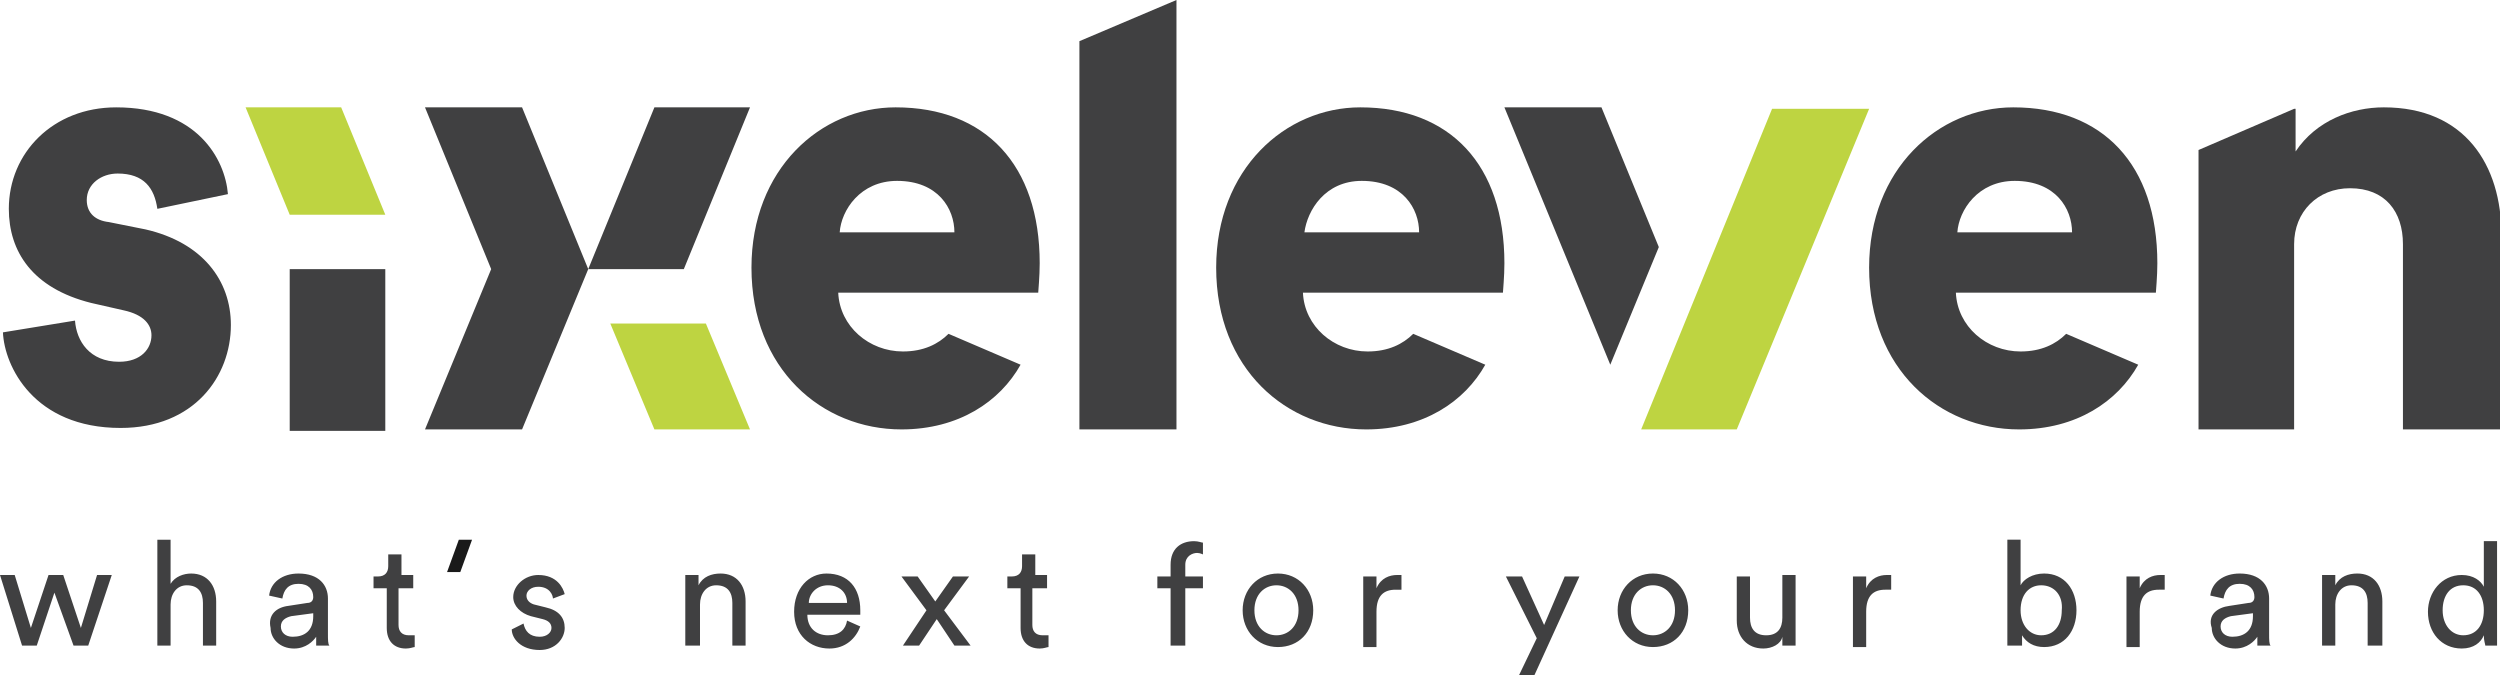
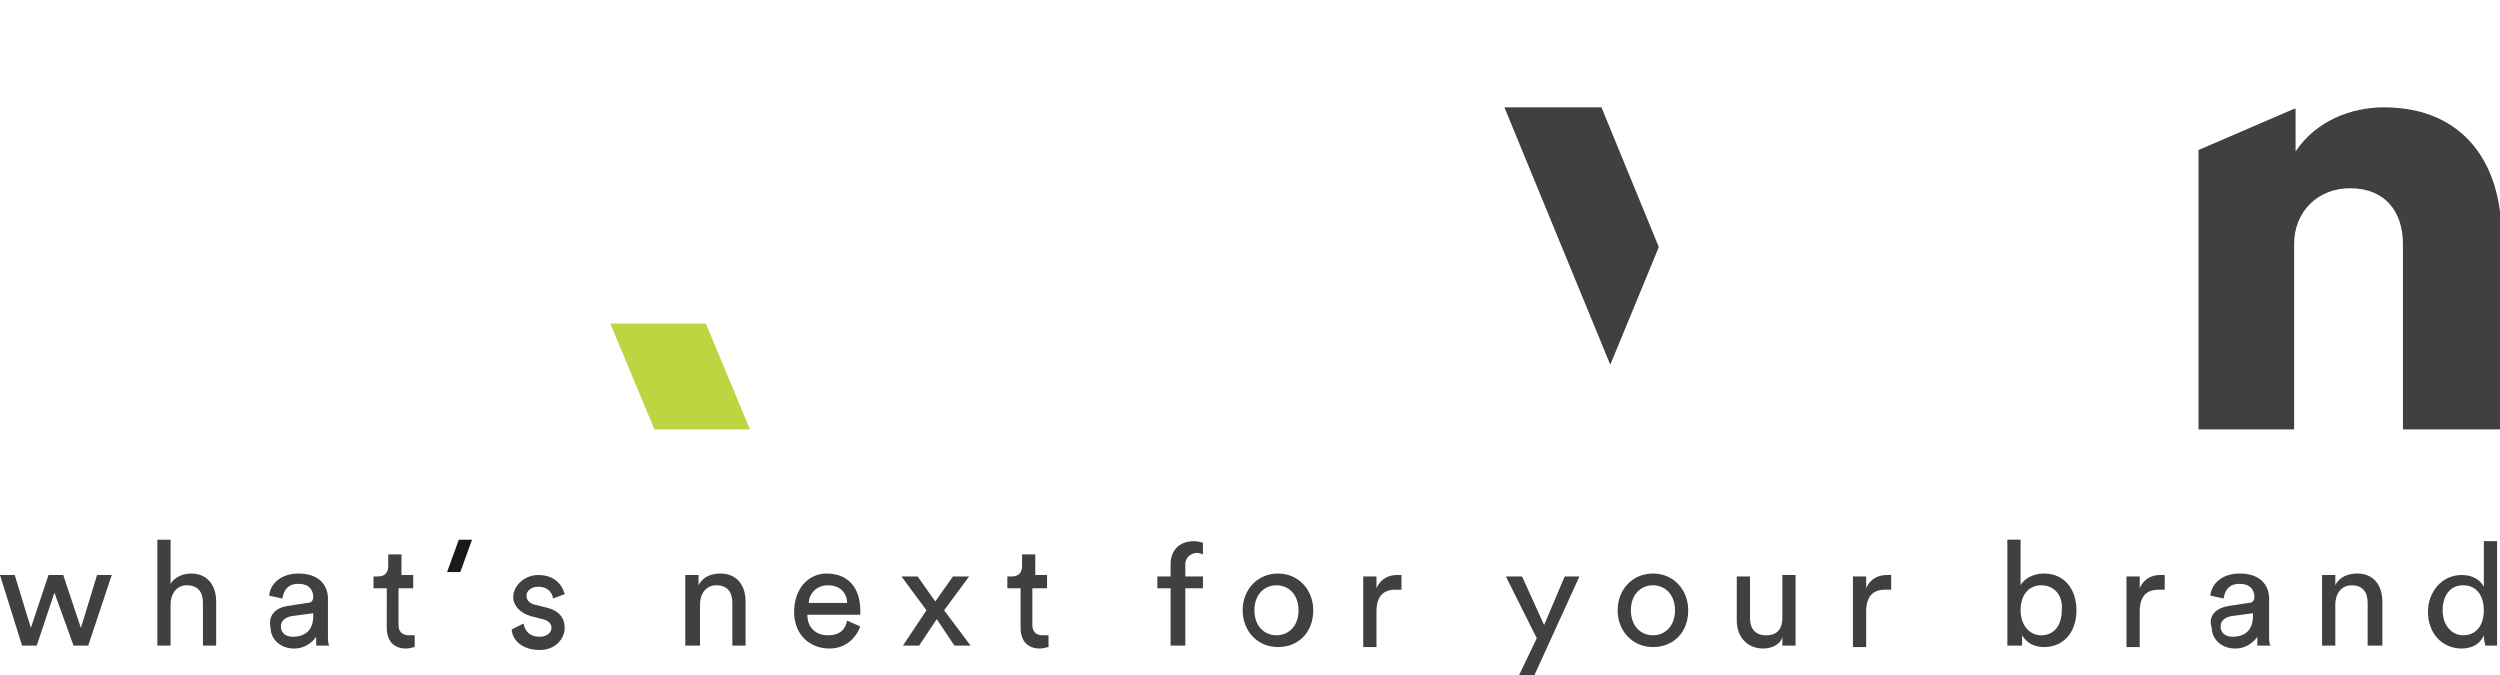
<svg xmlns="http://www.w3.org/2000/svg" id="Livello_1" width="170" height="45.9" viewBox="0 0 170 45.9">
  <path d="M4.3 39.1l1.2 3.6 1.1-3.6h1L6 43.9H5l-1.3-3.6-1.2 3.6h-1L0 39.1h1l1.1 3.6 1.2-3.6h1zm7.3 4.8h-.9v-7.2h.9v3c.3-.5.9-.7 1.4-.7 1.1 0 1.7.8 1.7 1.9v3h-.9V41c0-.7-.3-1.2-1.1-1.2-.7 0-1.1.6-1.1 1.3v2.8zm8-2.7l1.3-.2c.3 0 .4-.2.4-.4 0-.5-.3-.9-1-.9s-1 .4-1.1 1l-.9-.2c.1-.9.9-1.5 2-1.5 1.4 0 2 .8 2 1.7v2.4c0 .4 0 .7.1.8h-.9v-.6c-.2.3-.7.8-1.5.8-1 0-1.6-.7-1.6-1.4-.2-.9.4-1.4 1.2-1.5zm1.7.7v-.2l-1.5.2c-.4.1-.7.3-.7.7 0 .4.3.7.8.7.8 0 1.4-.4 1.4-1.4zm5.8-2.8h1v.9h-1v2.5c0 .4.2.7.7.7h.4v.8c-.1 0-.3.1-.6.1-.8 0-1.3-.5-1.3-1.4V40h-.9v-.8h.3c.5 0 .7-.3.7-.7v-.8h.9v1.4zm8.5 3.3c.1.5.4.9 1.1.9.5 0 .8-.3.8-.6s-.2-.5-.6-.6l-.8-.2c-.7-.2-1.2-.7-1.2-1.3 0-.8.8-1.5 1.7-1.5 1.3 0 1.7.9 1.8 1.3l-.8.3c0-.2-.2-.8-1-.8-.5 0-.8.3-.8.6s.2.5.5.6l.8.2c.9.2 1.3.7 1.3 1.4s-.6 1.5-1.7 1.5c-1.3 0-1.9-.8-1.9-1.4l.8-.4zm11.9 1.5h-.9v-4.8h.9v.7c.3-.6.9-.8 1.5-.8 1.1 0 1.7.8 1.7 1.9v3h-.9V41c0-.7-.3-1.2-1.1-1.2-.7 0-1.1.6-1.1 1.3v2.8zm11-1.3c-.3.8-1 1.5-2.1 1.5-1.3 0-2.4-.9-2.4-2.5s1-2.6 2.2-2.6c1.5 0 2.3 1 2.3 2.5v.3h-3.6c0 .9.6 1.4 1.4 1.4.8 0 1.2-.4 1.3-1l.9.4zm-.9-1.6c0-.7-.5-1.2-1.3-1.2S55 40.4 55 41h2.6zm5.4.5l-1.7-2.3h1.1l1.2 1.7 1.2-1.7h1.1l-1.7 2.3 1.8 2.4h-1.1l-1.2-1.8-1.2 1.8h-1.1l1.6-2.4zm7.2-2.4h1v.9h-1v2.5c0 .4.2.7.7.7h.4v.8c-.1 0-.3.1-.6.1-.8 0-1.3-.5-1.3-1.4V40h-.9v-.8h.3c.5 0 .7-.3.7-.7v-.8h.9v1.4zm10.4.9v3.9h-1V40h-.9v-.8h.9v-.8c0-1.1.7-1.6 1.6-1.6.3 0 .5.1.6.1v.8s-.2-.1-.4-.1c-.3 0-.8.2-.8.8v.8h1.2v.8h-1.2zm8.7 1.5c0 1.5-1 2.5-2.4 2.5s-2.4-1.1-2.4-2.5 1-2.5 2.4-2.5 2.4 1.1 2.4 2.5zm-1 0c0-1.1-.7-1.7-1.5-1.7s-1.5.6-1.5 1.7.7 1.7 1.5 1.7 1.5-.6 1.5-1.7zm7-1.4h-.4c-.8 0-1.3.4-1.3 1.5V44h-.9v-4.8h.9v.8c.3-.7.9-.9 1.4-.9h.3v1zm8 5.8l1.2-2.5-2.1-4.2h1.1l1.5 3.3 1.4-3.3h1l-3.1 6.8h-1zm11.5-4.4c0 1.5-1 2.5-2.4 2.5s-2.4-1.1-2.4-2.5 1-2.5 2.4-2.5 2.4 1.1 2.4 2.5zm-.9 0c0-1.1-.7-1.7-1.5-1.7s-1.5.6-1.5 1.7.7 1.7 1.5 1.7 1.5-.6 1.5-1.7zm6 2.6c-1.1 0-1.8-.8-1.8-1.9v-3h.9V42c0 .7.3 1.2 1.1 1.2s1.1-.5 1.1-1.2v-2.9h.9v4.8h-.9v-.6c-.1.5-.7.8-1.3.8zm8.7-4h-.4c-.8 0-1.3.4-1.3 1.5V44h-.9v-4.8h.9v.8c.3-.7.9-.9 1.4-.9h.3v1zm7.9 3.8v-7.2h.9v3.1c.2-.4.8-.8 1.6-.8 1.4 0 2.2 1.1 2.2 2.5s-.8 2.5-2.2 2.5c-.7 0-1.2-.3-1.5-.8v.7h-1zm2.3-4.1c-.8 0-1.4.6-1.4 1.7 0 1 .6 1.7 1.4 1.7.9 0 1.4-.7 1.4-1.7.1-1-.5-1.7-1.4-1.7zm8.4.3h-.4c-.8 0-1.3.4-1.3 1.5V44h-.9v-4.8h.9v.8c.3-.7.9-.9 1.4-.9h.3v1zm4.4 1.1l1.3-.2c.3 0 .4-.2.4-.4 0-.5-.3-.9-1-.9s-1 .4-1.1 1l-.9-.2c.1-.9.9-1.5 2-1.5 1.4 0 2 .8 2 1.7v2.4c0 .4 0 .7.1.8h-.9v-.6c-.2.3-.7.8-1.5.8-1 0-1.6-.7-1.6-1.4-.3-.9.4-1.4 1.2-1.5zm1.6.7v-.2l-1.5.2c-.4.1-.7.3-.7.7 0 .4.3.7.8.7.8 0 1.4-.4 1.4-1.4zm5.6 2h-.9v-4.8h.9v.7c.3-.6.9-.8 1.5-.8 1.1 0 1.7.8 1.7 1.9v3h-1V41c0-.7-.3-1.2-1.1-1.2-.7 0-1.1.6-1.1 1.3v2.8zm10.1-.7c-.2.5-.7.9-1.5.9-1.4 0-2.3-1.1-2.3-2.5 0-1.3.9-2.5 2.3-2.5.8 0 1.3.4 1.5.8v-3.1h.9v7.1h-.8c0-.1-.1-.3-.1-.7zm-1.4 0c.9 0 1.4-.7 1.4-1.7s-.5-1.7-1.4-1.7-1.4.7-1.4 1.7.6 1.7 1.4 1.7zM156 7.4l-6.5 2.8v19h6.5V16.6c0-2.2 1.6-3.8 3.8-3.8 2.4 0 3.6 1.6 3.6 3.8v12.6h6.7V16c0-4.8-2.5-8.7-8-8.7-2.2 0-4.6.9-6 3V7.4zm-53.7-.1h6.6l3.9 9.5-3.3 8z" fill="#404041" />
-   <path fill="#BED441" d="M111.6 29.2h6.5l9-21.8h-6.6z" />
-   <path fill="#404041" d="M96.1 22.7c-.7.7-1.7 1.2-3.1 1.2-2.3 0-4.3-1.7-4.4-4h13.6c0-.1.1-1.1.1-2 0-6.7-3.7-10.6-9.8-10.6-5.1 0-9.8 4.2-9.8 10.9 0 6.9 4.8 11 10.2 11 3.9 0 6.7-1.9 8.1-4.4l-4.9-2.1zm-3.5-10.4c2.8 0 3.9 1.9 3.9 3.5h-7.8c.2-1.5 1.4-3.5 3.9-3.5zM73.4 2.8v26.4H80V0zM19.7 18.3h6.5v11h-6.5z" />
-   <path fill="#BED441" d="M26.2 14.6l-3-7.3h-6.5l3 7.3z" />
-   <path fill="#404041" d="M40 18.3h6.5l4.5-11h-6.5z" />
  <path fill="#BED441" d="M48 22l3 7.2h-6.5l-3-7.2z" />
-   <path fill="#404041" d="M35.5 7.3h-6.6l4.5 11-4.5 10.9h6.6L40 18.3zm29 15.4c-.7.7-1.7 1.2-3.1 1.2-2.3 0-4.3-1.7-4.4-4h13.6c0-.1.1-1.1.1-2 0-6.7-3.7-10.6-9.8-10.6-5.1 0-9.8 4.2-9.8 10.9 0 6.9 4.8 11 10.2 11 3.9 0 6.7-1.9 8.1-4.4l-4.9-2.1zM61 12.3c2.8 0 3.9 1.9 3.9 3.5h-7.8c.1-1.5 1.4-3.5 3.9-3.5zm79.5 10.4c-.7.7-1.7 1.2-3.1 1.2-2.3 0-4.3-1.7-4.4-4h13.6c0-.1.1-1.1.1-2 0-6.7-3.7-10.6-9.8-10.6-5.1 0-9.8 4.2-9.8 10.9 0 6.9 4.8 11 10.2 11 3.9 0 6.7-1.9 8.1-4.4l-4.9-2.1zM137 12.3c2.8 0 3.9 1.9 3.9 3.5h-7.8c.1-1.5 1.4-3.5 3.9-3.5zM5.1 21.8c.1 1.4 1 2.8 3 2.8 1.5 0 2.2-.9 2.2-1.8 0-.7-.5-1.4-1.9-1.7l-2.2-.5c-4-1-5.6-3.5-5.6-6.4 0-3.8 3-6.9 7.3-6.9 5.5 0 7.4 3.5 7.6 5.9l-4.8 1c-.2-1.4-.9-2.4-2.7-2.4-1.1 0-2.1.7-2.1 1.8 0 .9.6 1.4 1.5 1.5l2.5.5c3.9.9 5.8 3.5 5.8 6.5 0 3.5-2.5 7-7.5 7-5.9 0-7.9-4.2-8-6.5l4.9-.8z" />
  <path fill="#1A1A1A" d="M30.4 38.9l.8-2.2h.9l-.8 2.2z" />
</svg>